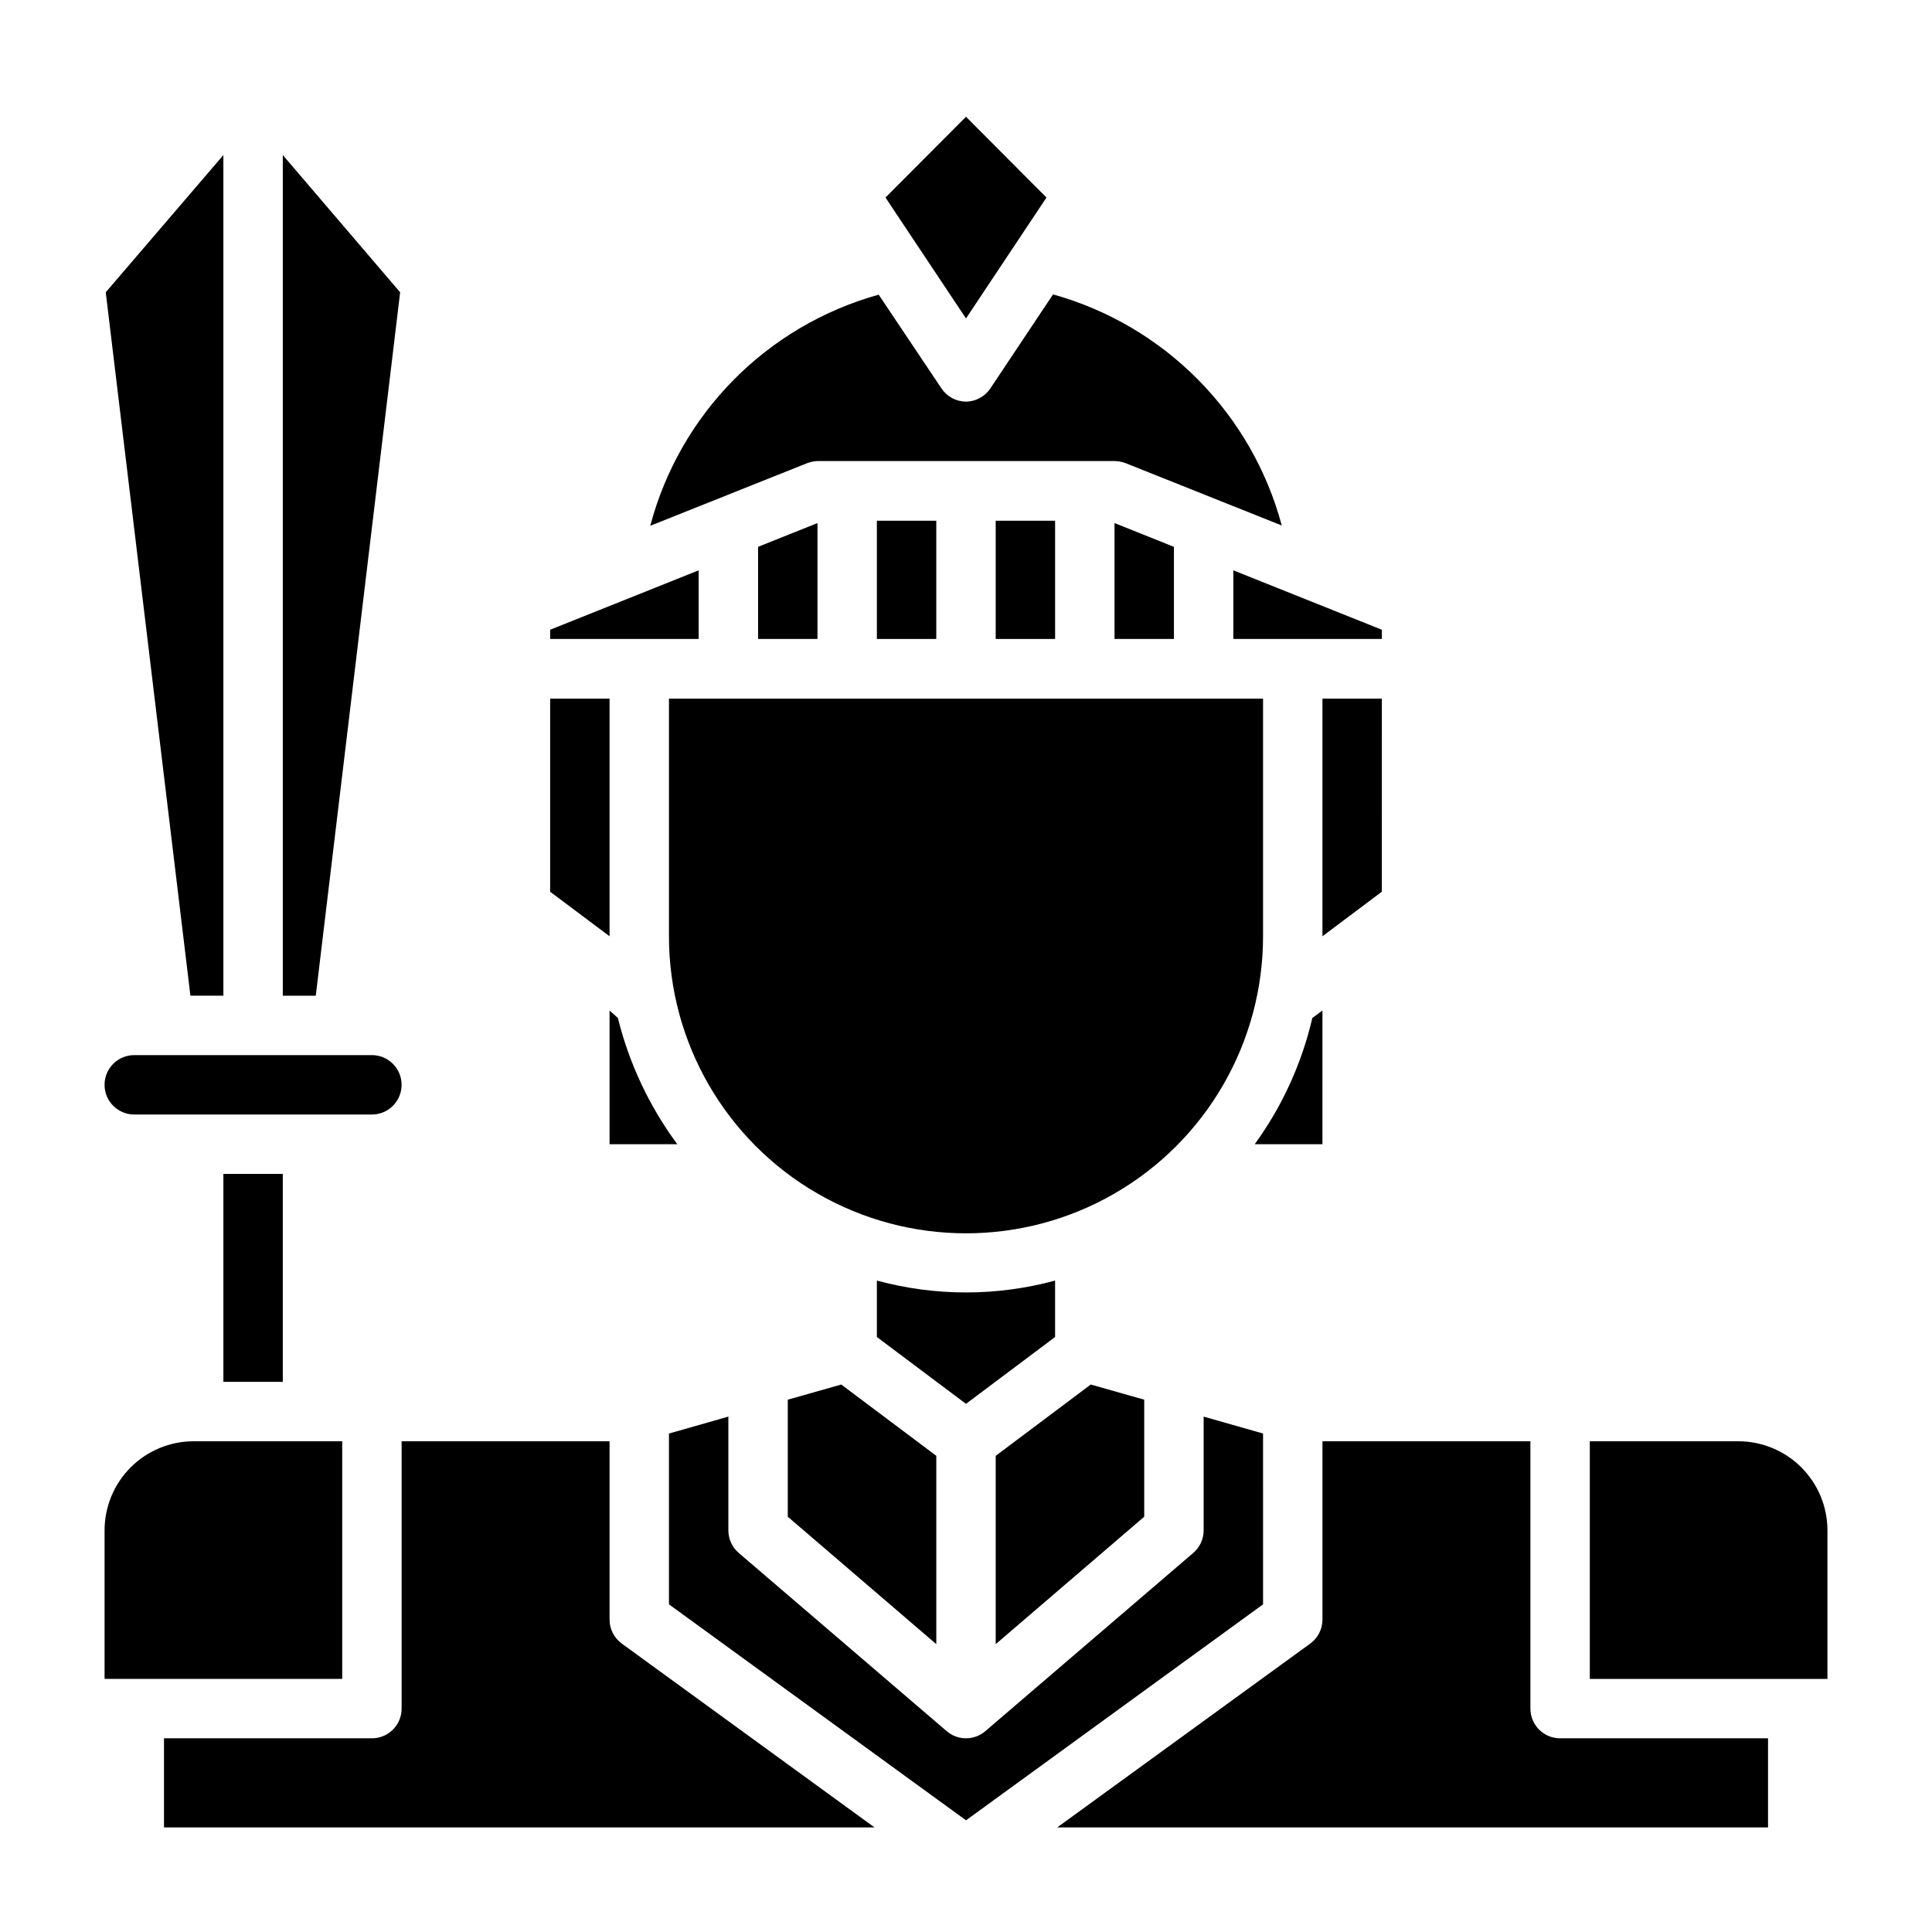
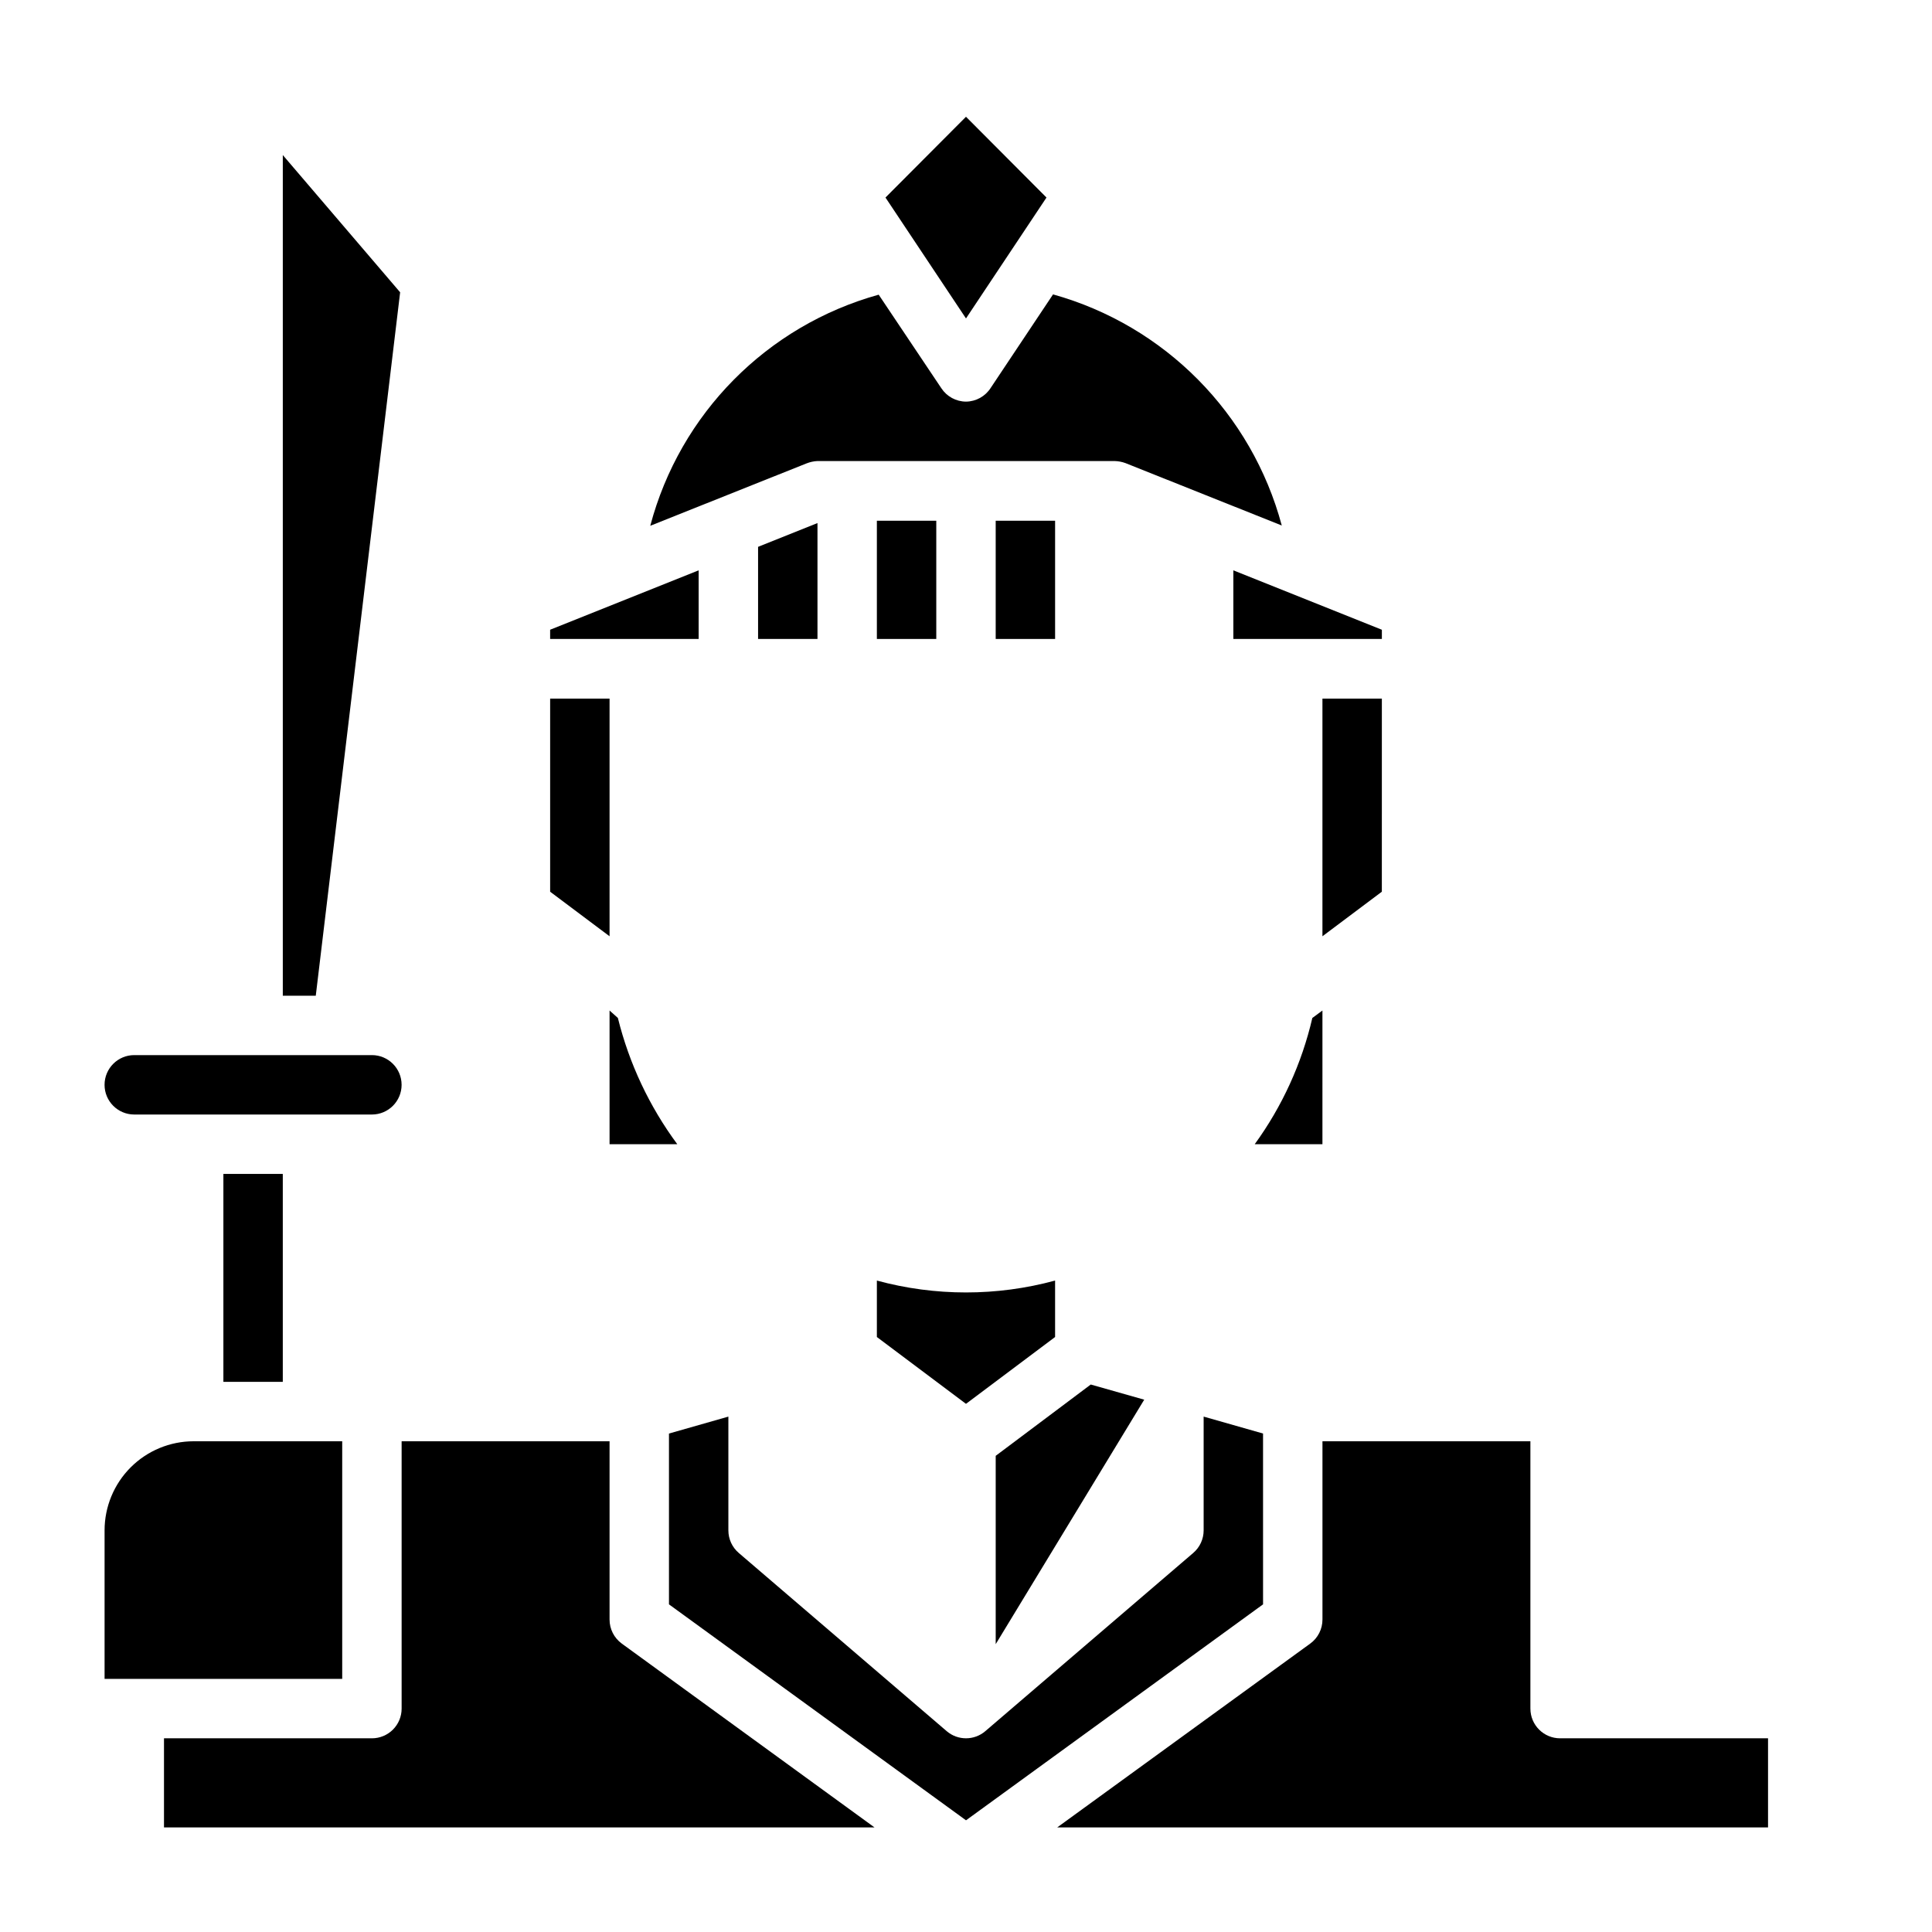
<svg xmlns="http://www.w3.org/2000/svg" fill="#000000" width="800px" height="800px" version="1.1" viewBox="144 144 512 512">
  <g>
    <path d="m407.87 282h15.742v31.332h-15.742z" />
    <path d="m376.38 282h15.742v31.332h-15.742z" />
    <path d="m360.64 282.62-15.742 6.301v24.402h15.742z" />
    <path d="m494.46 411.8-2.676 1.969c-2.801 12.062-7.992 23.438-15.27 33.457h17.945z" />
-     <path d="m439.36 282.62v30.703h15.742v-24.402z" />
    <path d="m305.54 411.8v35.426h17.949c-7.402-10.004-12.754-21.375-15.746-33.457z" />
    <path d="m423.61 498.32v-14.957c-15.461 4.199-31.766 4.199-47.23 0v14.957l23.617 17.711z" />
-     <path d="m478.72 392.12v-62.977h-157.44v62.977c0 28.125 15.004 54.113 39.359 68.176 24.359 14.062 54.367 14.062 78.723 0s39.359-40.051 39.359-68.176z" />
-     <path d="m628.29 549.57c0-6.262-2.488-12.27-6.918-16.699-4.43-4.43-10.438-6.918-16.699-6.918h-39.359v62.977h62.977z" />
    <path d="m494.46 392.12 15.742-11.809 0.004-51.168h-15.746z" />
-     <path d="m447.23 514.93-14.168-4.016-25.191 18.895v49.91l39.359-33.773z" />
-     <path d="m352.77 514.93v31.016l39.359 33.773v-49.91l-25.188-18.895z" />
+     <path d="m447.23 514.93-14.168-4.016-25.191 18.895v49.91z" />
    <path d="m549.57 596.8v-70.852h-55.105v47.234c0.008 2.519-1.191 4.891-3.227 6.375l-67.07 48.73h188.38v-23.617h-55.105c-4.348 0-7.871-3.523-7.871-7.871z" />
    <path d="m203.2 455.1h15.742v55.105h-15.742z" />
    <path d="m510.21 310.89-39.359-15.742v18.184h39.359z" />
    <path d="m179.58 439.36h62.977c4.348 0 7.871-3.523 7.871-7.871 0-4.348-3.523-7.875-7.871-7.875h-62.977c-4.348 0-7.871 3.527-7.871 7.875 0 4.348 3.523 7.871 7.871 7.871z" />
-     <path d="m203.2 407.87v-222.78l-31.176 36.367 22.438 186.41z" />
    <path d="m305.54 573.18v-47.234h-55.105v70.852c0 2.086-0.828 4.09-2.305 5.566-1.477 1.473-3.481 2.305-5.566 2.305h-55.105v23.617h188.3l-66.992-48.727v-0.004c-2.035-1.484-3.234-3.856-3.227-6.375z" />
    <path d="m478.72 523.9-15.742-4.488v30.152c0 2.301-1.008 4.488-2.758 5.984l-55.105 47.23h0.004c-2.949 2.519-7.289 2.519-10.234 0l-55.105-47.23c-1.75-1.496-2.754-3.684-2.754-5.984v-30.148l-15.742 4.488v45.266l78.719 57.23 78.719-57.23z" />
    <path d="m234.69 525.95h-39.363c-6.262 0-12.27 2.488-16.699 6.918-4.426 4.43-6.914 10.438-6.914 16.699v39.359h62.977z" />
    <path d="m421.33 196.35-21.332-21.41-21.336 21.41 21.336 32.039z" />
    <path d="m360.64 266.18h78.723c0.992 0.023 1.977 0.207 2.91 0.551l41.406 16.531h0.004c-7.965-29.691-31.008-52.977-60.617-61.246l-16.531 24.797c-1.43 2.231-3.883 3.59-6.531 3.621-2.637-0.012-5.086-1.344-6.535-3.543l-16.609-24.797c-29.621 8.223-52.66 31.531-60.535 61.246l41.406-16.531c0.93-0.367 1.914-0.582 2.91-0.629z" />
    <path d="m329.15 295.14-39.359 15.742v2.441h39.359z" />
    <path d="m250.04 221.46-31.094-36.367v222.78h8.738z" />
    <path d="m305.54 392.12v-62.977h-15.746v51.172z" />
  </g>
</svg>